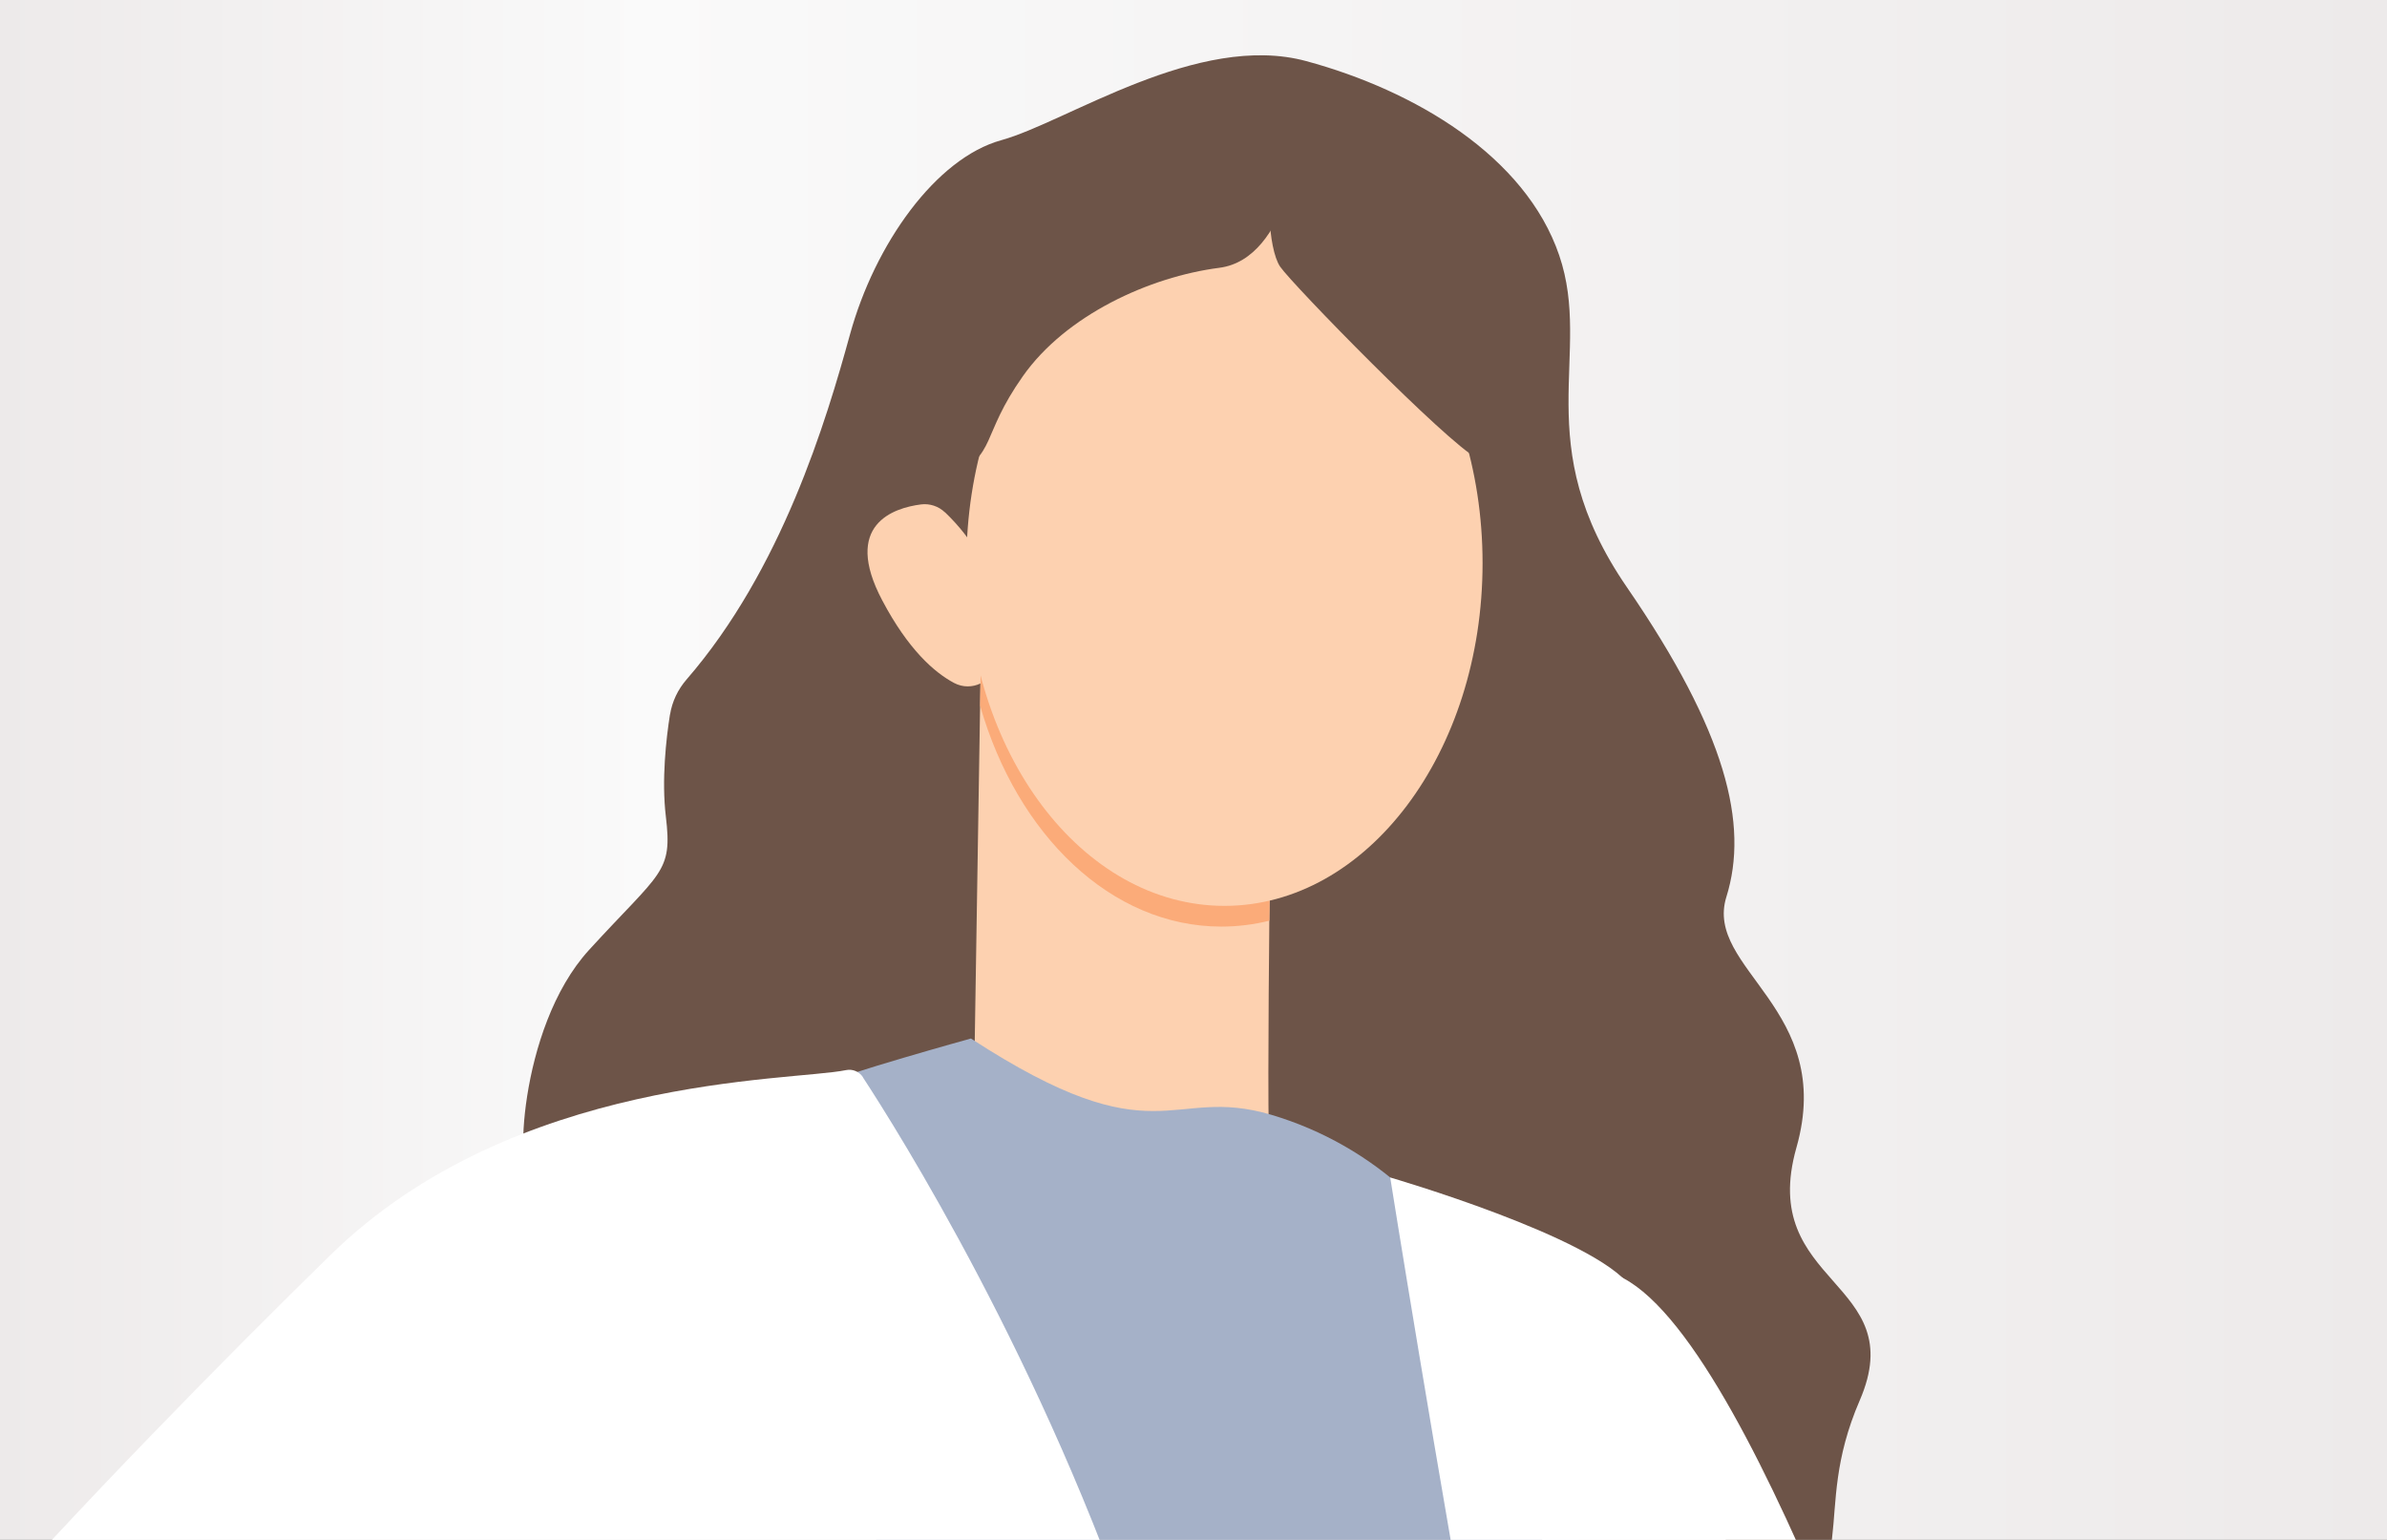
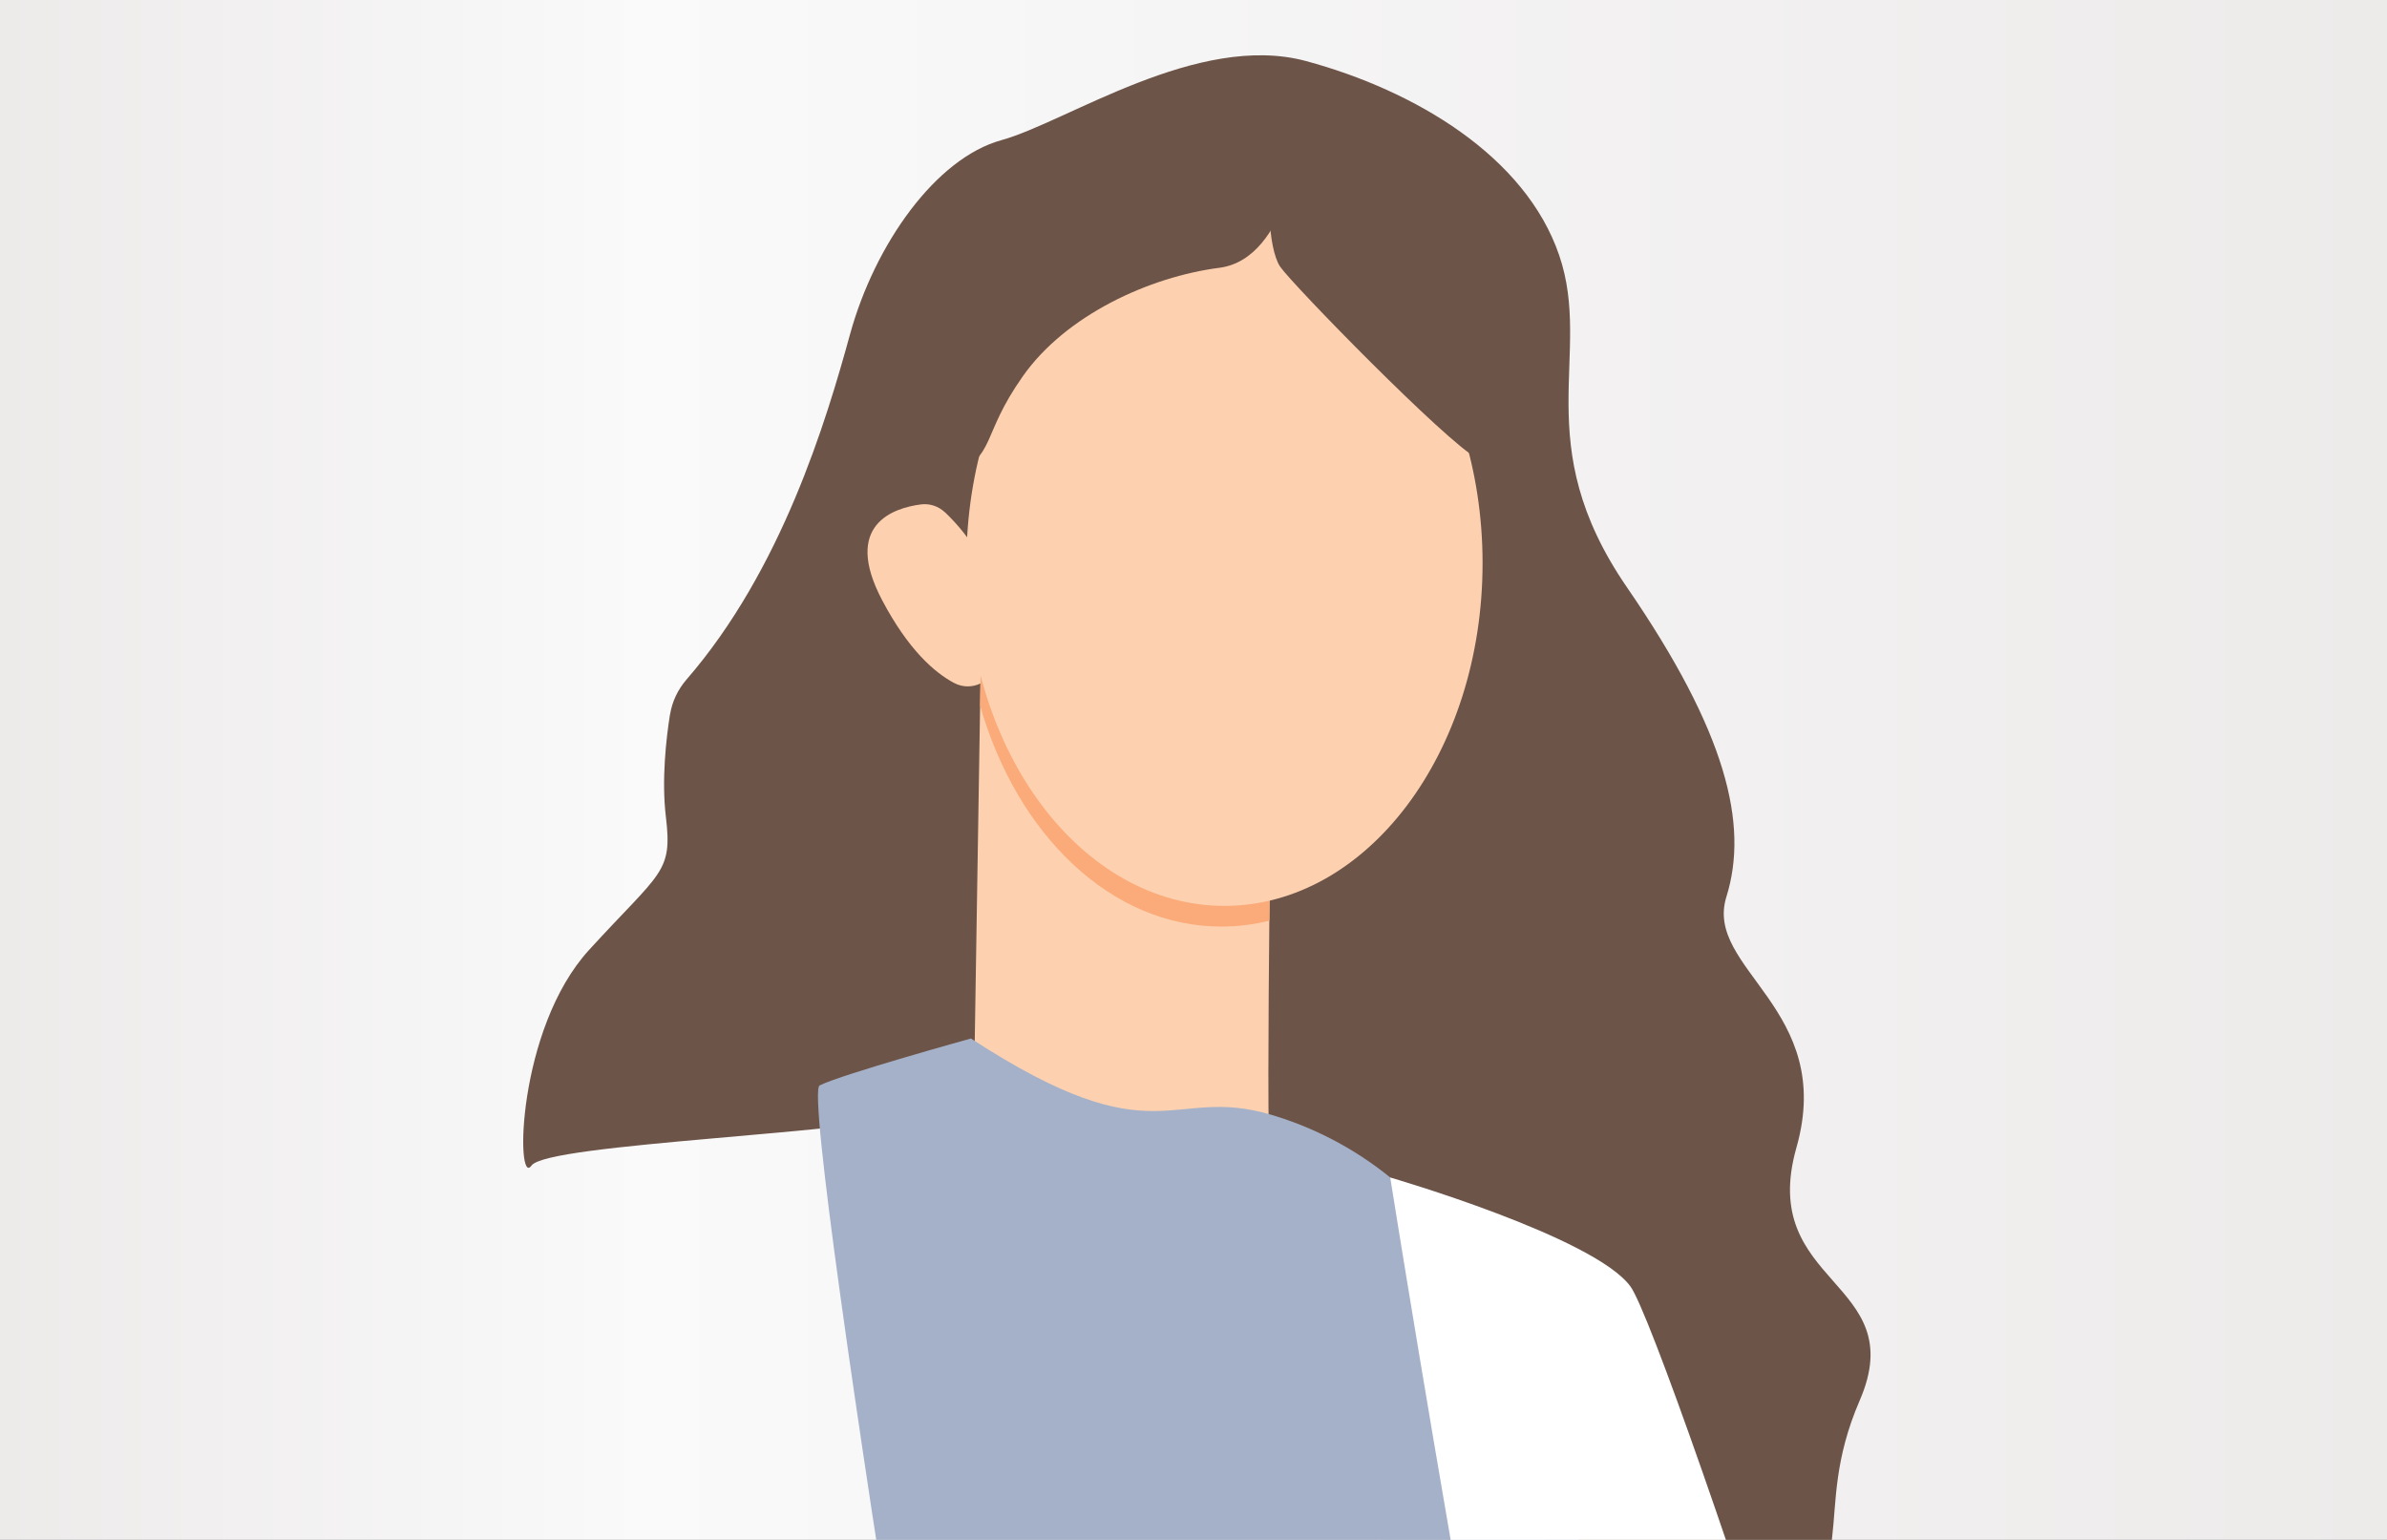
<svg xmlns="http://www.w3.org/2000/svg" viewBox="0 0 336.29 216.96">
  <rect x="0" y="0" width="336.29" height="216.96" fill="#333333" stroke="none" />
  <linearGradient id="a" gradientUnits="userSpaceOnUse" x1="0" x2="336.29" y1="108.48" y2="108.48">
    <stop offset="0" stop-color="#edeaea" />
    <stop offset=".27" stop-color="#fafafa" />
    <stop offset="1" stop-color="#edeaea" />
  </linearGradient>
  <clipPath id="b">
    <path d="m0 0h336.29v216.96h-336.29z" />
  </clipPath>
  <path d="m0 0h336.29v216.96h-336.29z" fill="url(#a)" />
  <g clip-path="url(#b)">
    <path d="m94.4 100.67c.29-1.83 1.11-3.53 2.32-4.93 13.4-15.45 19.68-36.42 23.03-48.62 3.5-12.73 12.09-24.82 21.32-27.37s27.69-15.28 42.96-11.14c15.28 4.14 30.87 13.37 35.64 27.37s-4.46 26.41 9.55 46.78c14 20.37 17.18 33.41 14 43.6s15.42 15.77 9.87 35.32c-5.53 19.48 16.25 18.68 8.91 35.64-7.19 16.63 1.27 23.55-13.37 34.37s-19.41 28-19.41 28-11.93-35.8-11.62-45.35c.32-9.55 1.27-20.69-2.86-24.19-4.14-3.5-39.69-18.92-37.46-25.28s-5.02-20.7.7-30.88c5.73-10.18-28.64-23.87-32.46-8.27-3.82 15.59-3.82 27.69-14 30.87s-54.42 4.46-56.65 7.64-2.07-19.25 8.12-30.39c10.18-11.14 11.77-10.82 10.82-18.78-.62-5.19.04-10.99.58-14.4z" fill="#6d5448" />
    <path d="m133.12 72.18c-.9-.86-2.15-1.27-3.38-1.11-3.79.49-11.12 2.79-5.44 13.53 3.66 6.92 7.33 10.14 10.11 11.62 2.46 1.31 5.48-.15 5.98-2.89.89-4.9.82-13.42-7.26-21.16z" fill="#fdd1b0" />
    <path d="m180.91 166.86c-.25-.36-2.97-4.18-6.89-4.38-6.05-.32-36.76-11.62-36.76-11.62l.82-51.45.14-8.7 40.73 28.32s-.06 4.52-.12 10.68c-.13 12.84-.27 32.79.12 33.56 1.23 2.42 1.85 3.41 1.96 3.59" fill="#fdd1b0" />
    <path d="m138.22 90.72-.14 8.7c5.21 18.2 18.46 31.13 33.99 31.13 2.31 0 4.57-.29 6.76-.83.06-6.15.12-10.68.12-10.68z" fill="#fbab79" />
    <ellipse cx="172.51" cy="79.34" fill="#fdd1b0" rx="36.36" ry="48.29" />
    <path d="m136.78 146.32s-18.13 5.02-21.31 6.61 27.37 186.81 28.64 186.81 113.93 33.74 109.16-4.46c-.32-2.55 0-38.19 0-38.19l-42.73-110.98c-5.4-14.03-17.01-24.76-31.42-29.04s-15.92 6.44-42.33-10.75z" fill="#a5b1c8" />
    <path d="m183.25 18.95s-1.59 17.5-11.46 18.78c-9.87 1.27-21.64 6.68-27.69 15.28-6.05 8.59-3.5 10.82-10.18 14.32s-9.87-2.23-14.96 4.14 10.82-24.19 10.82-24.19l53.46-28.32z" fill="#6d5448" />
    <path d="m180.35 26.06c-2.17-.57-1.74 8.97 0 11.51 1.75 2.55 23.43 24.75 27.77 27.01 4.34 2.27-11.03-34.12-27.77-38.52z" fill="#6d5448" />
    <g fill="#fff">
-       <path d="m195.86 165.9s24.94 156.97 36.4 181.48c11.46 24.5 37.48-2.79 43.21-11.07 5.73-8.27-40.67-148.05-45.76-155.05s-33.85-15.36-33.85-15.36z" />
-       <path d="m223.3 179.15c18.53-4.27 44.69 77.02 51.79 92.53 29.65 64.79 6.92 85.64 15.51 92.01 8.59 6.36-37.49 19.56-48.63 6.83s-7.16-109.39-7.16-109.39-38.5-75.76-11.5-81.98z" />
-       <path d="m121.58 151.77c-.52-.79-1.46-1.19-2.38-1-7.87 1.61-46.72.7-72.63 26.04-28.32 27.69-85.46 86.51-85.29 102.47.28 26.11 64.6 69.06 79.56 75.42 12.56 5.35 34.5 15.06 41.36 15.92 1.17.15 2.26-.61 2.53-1.75l8.72-40.61c.29-1.21-.43-2.44-1.63-2.77-11.71-3.23-28.31 8.71-28.15 9.03 2.06 4.26 17.65 34.56 43.68 35.15 28 .64 72.56-13.68 77.65-28.96s-8.59-60.78-24.19-107.56c-13.71-41.13-34.43-74.01-39.24-81.36z" />
+       <path d="m195.86 165.9s24.94 156.97 36.4 181.48c11.46 24.5 37.48-2.79 43.21-11.07 5.73-8.27-40.67-148.05-45.76-155.05s-33.85-15.36-33.85-15.36" />
    </g>
  </g>
</svg>